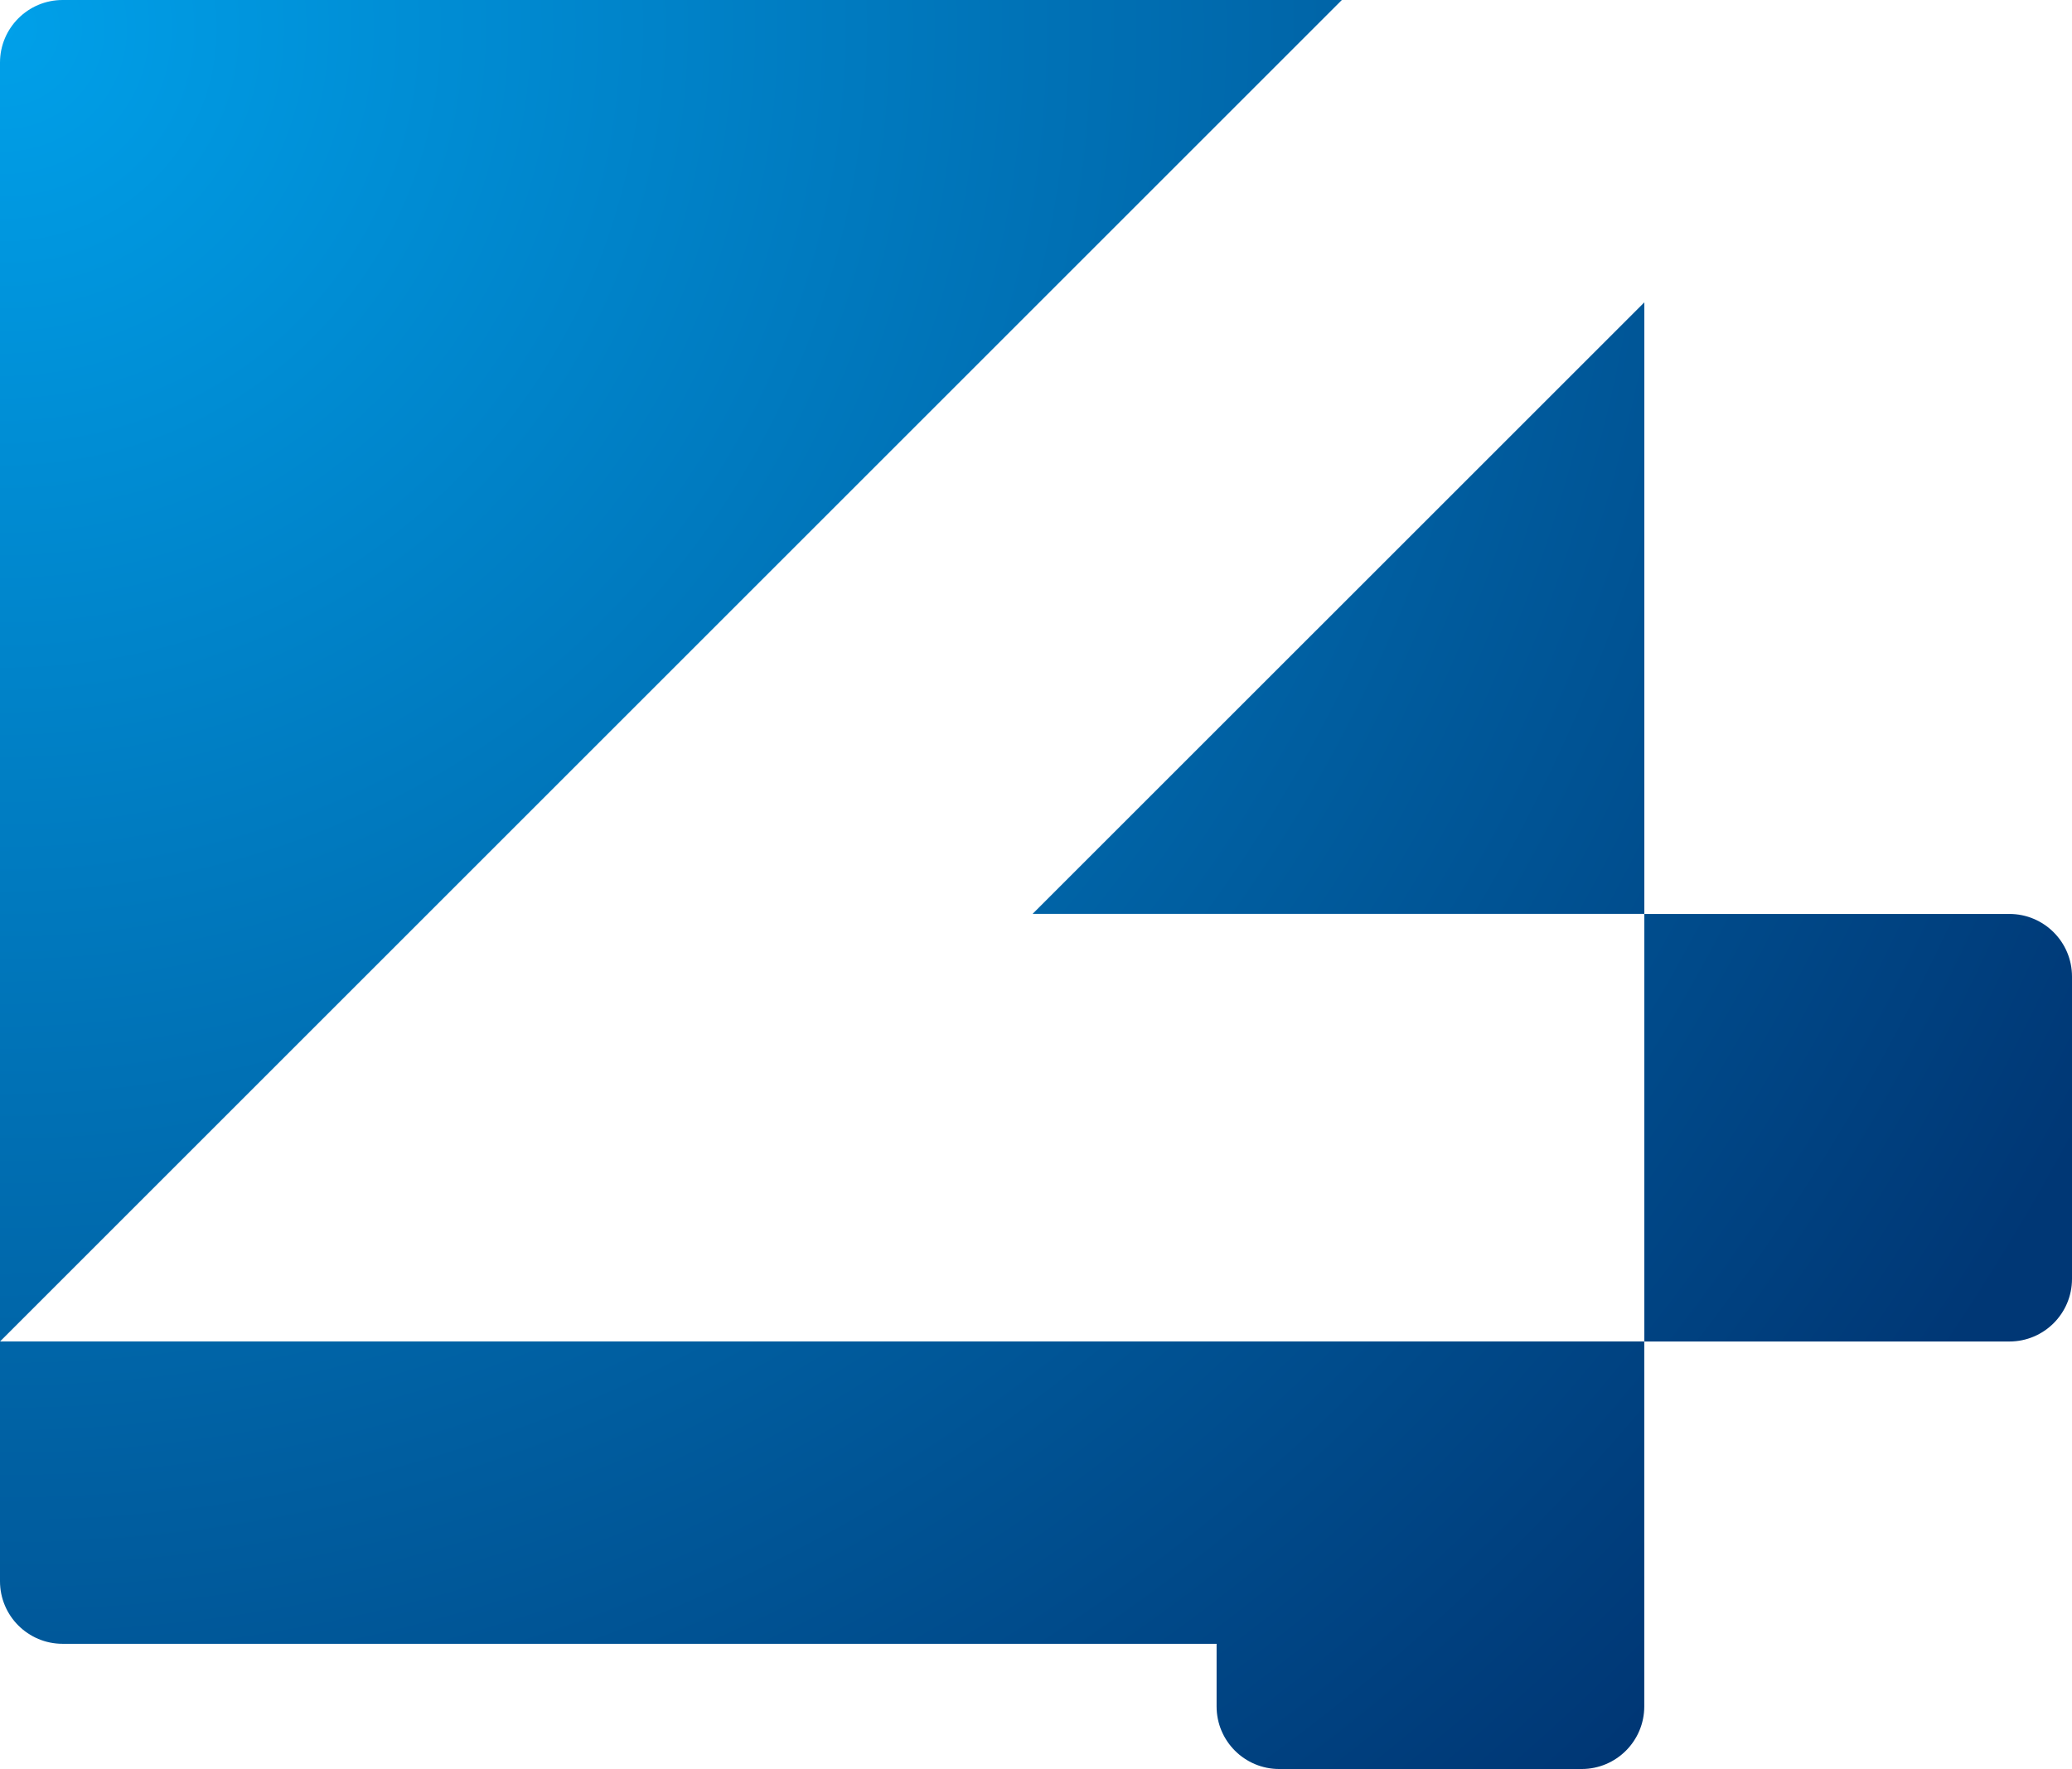
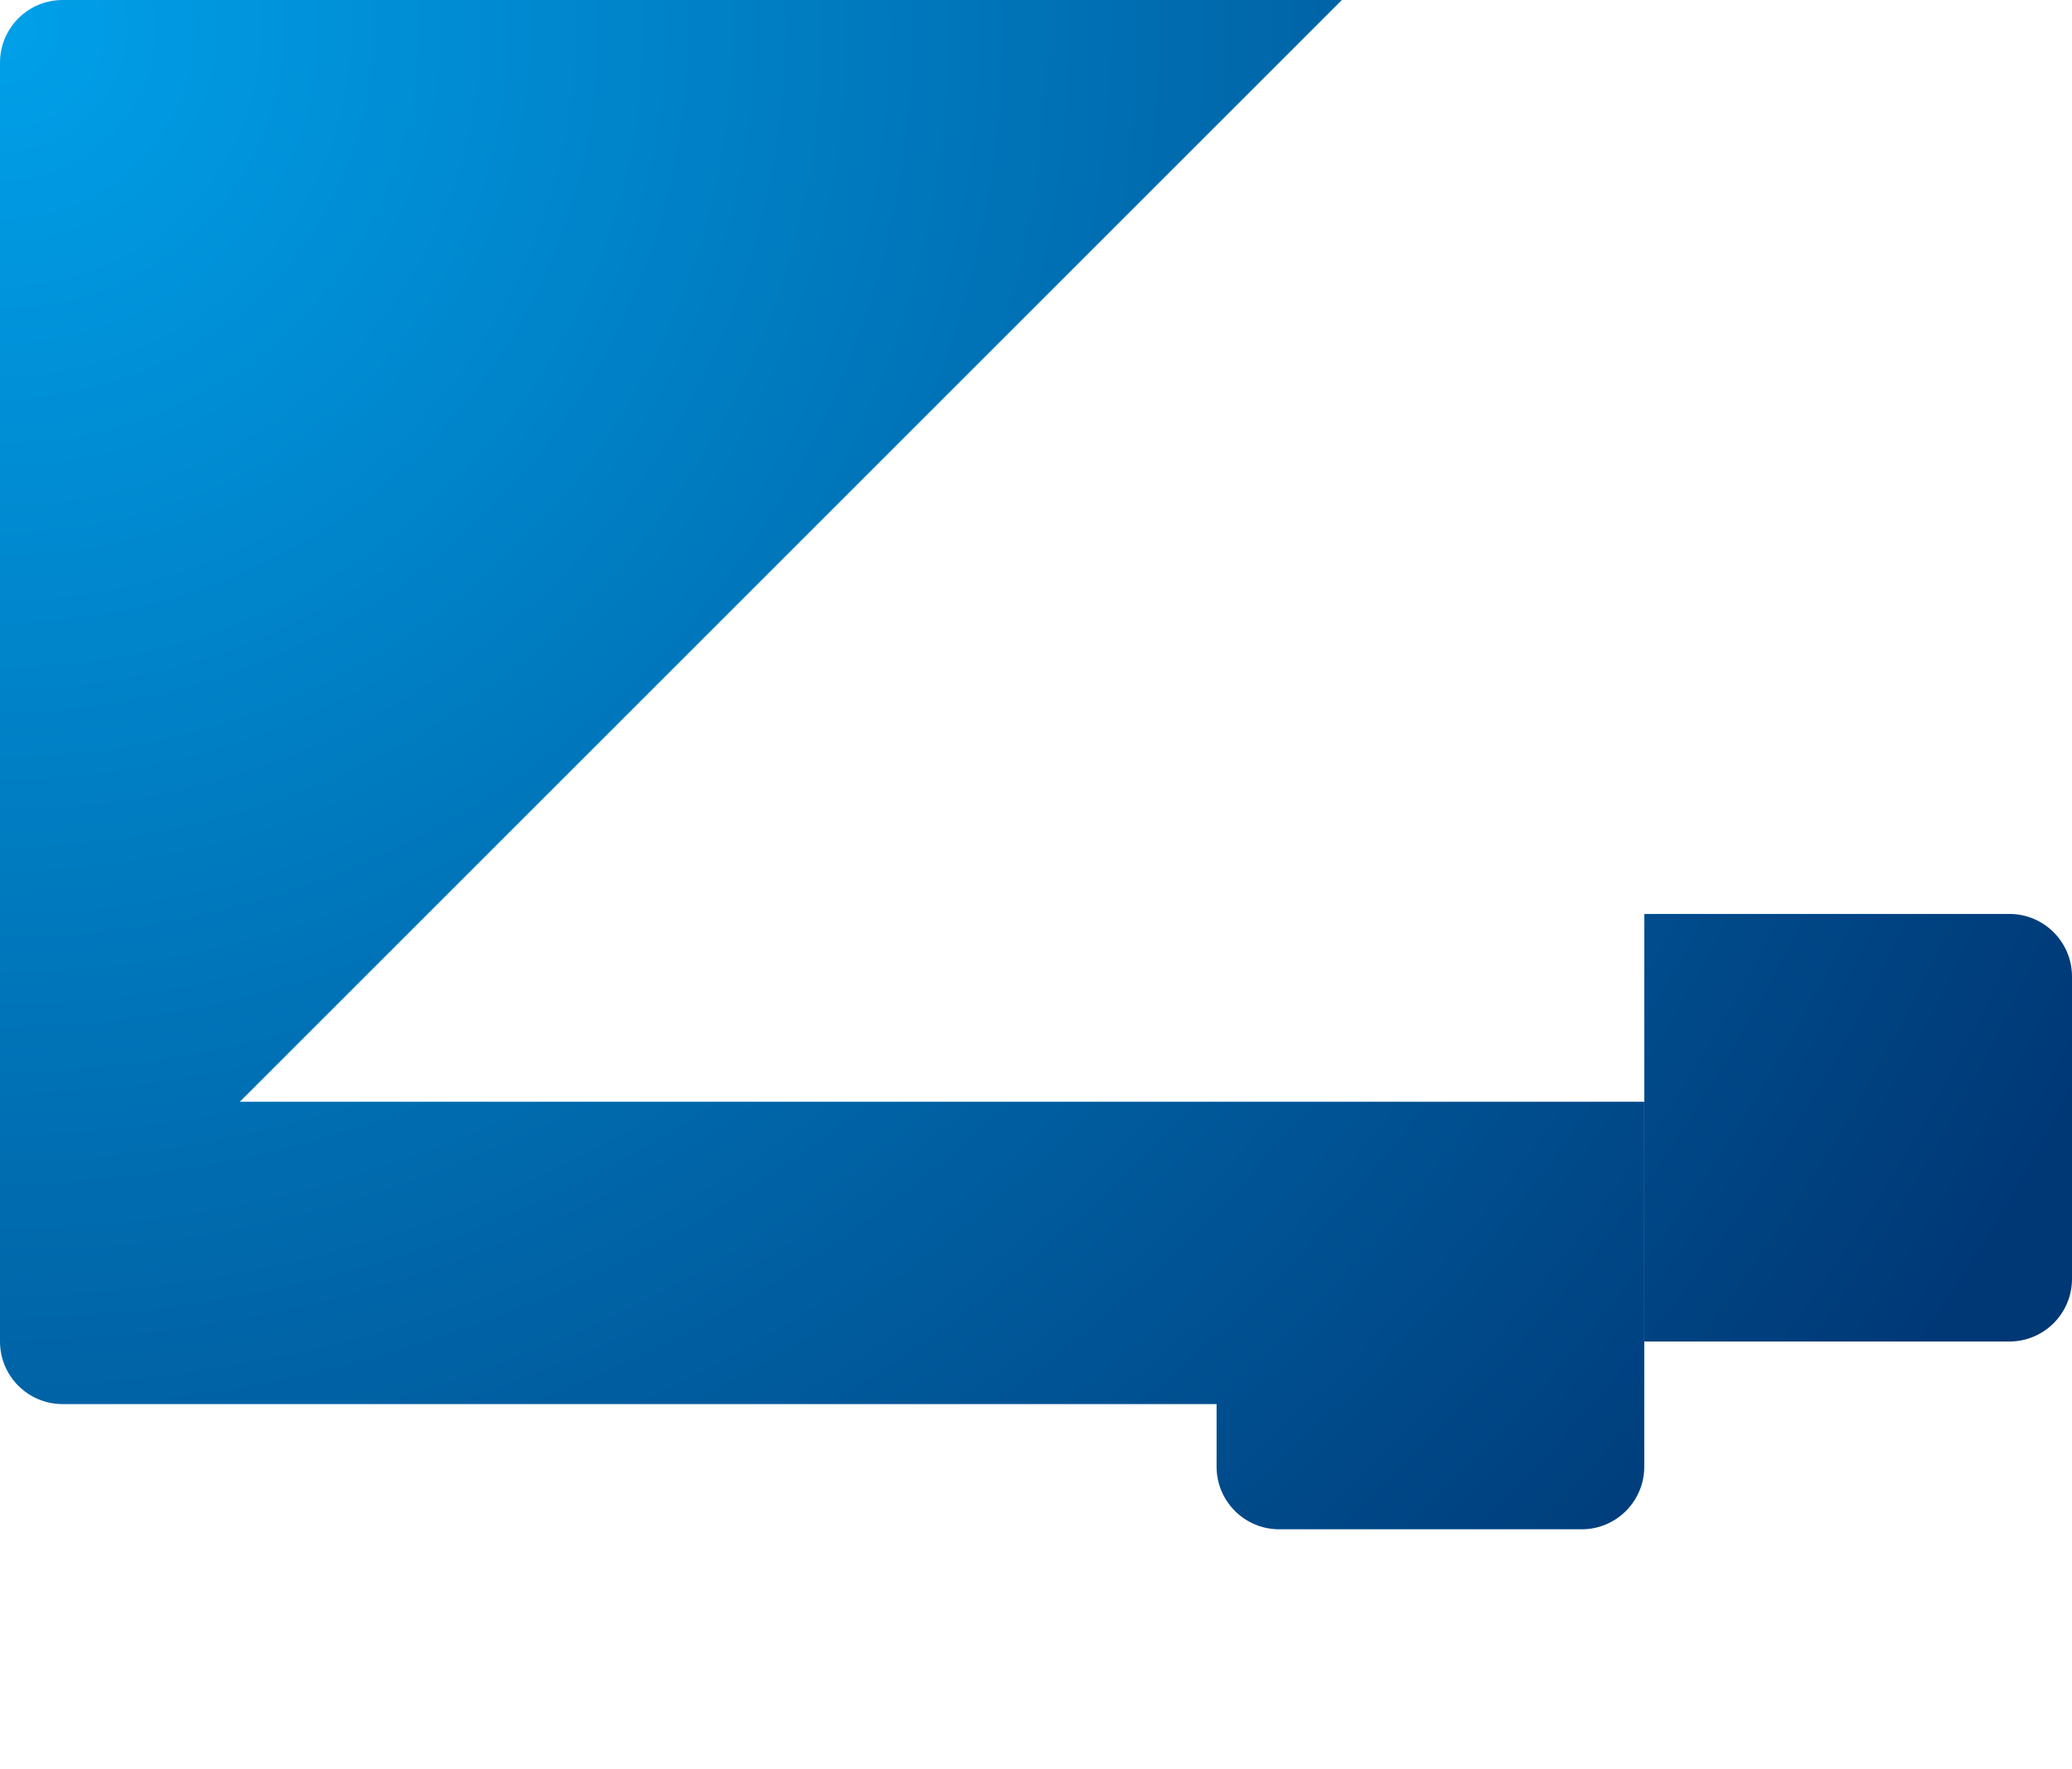
<svg xmlns="http://www.w3.org/2000/svg" xmlns:xlink="http://www.w3.org/1999/xlink" id="_レイヤー_1" viewBox="0 0 357.4 305.24">
  <defs>
    <style>.cls-1{fill:url(#_名称未設定グラデーション_7-2);}.cls-1,.cls-2,.cls-3,.cls-4{stroke-width:0px;}.cls-2{fill:url(#_名称未設定グラデーション_7-4);}.cls-3{fill:url(#_名称未設定グラデーション_7-3);}.cls-4{fill:url(#_名称未設定グラデーション_7);}</style>
    <radialGradient id="_名称未設定グラデーション_7" cx=".61" cy="4.87" fx=".61" fy="4.87" r="406.36" gradientUnits="userSpaceOnUse">
      <stop offset="0" stop-color="#00a0e9" />
      <stop offset="1" stop-color="#003775" />
    </radialGradient>
    <radialGradient id="_名称未設定グラデーション_7-2" cx=".61" cy="4.87" fx=".61" fy="4.87" r="406.36" xlink:href="#_名称未設定グラデーション_7" />
    <radialGradient id="_名称未設定グラデーション_7-3" cx=".61" cy="4.87" fx=".61" fy="4.87" r="406.36" xlink:href="#_名称未設定グラデーション_7" />
    <radialGradient id="_名称未設定グラデーション_7-4" cx=".61" cy="4.87" fx=".61" fy="4.87" r="406.36" xlink:href="#_名称未設定グラデーション_7" />
  </defs>
-   <polygon class="cls-4" points="178.11 157.68 283.63 157.68 283.63 52.17 178.11 157.68" />
  <path class="cls-1" d="M0,10.8v220.66L231.46,0H10.8C4.84,0,0,4.84,0,10.8Z" />
-   <path class="cls-3" d="M0,231.46v41.36c0,5.97,4.84,10.8,10.8,10.8h199.05v10.8c0,5.97,4.84,10.8,10.8,10.8h52.17c5.97,0,10.8-4.84,10.8-10.8v-62.97H0Z" />
+   <path class="cls-3" d="M0,231.46c0,5.97,4.84,10.8,10.8,10.8h199.05v10.8c0,5.97,4.84,10.8,10.8,10.8h52.17c5.97,0,10.8-4.84,10.8-10.8v-62.97H0Z" />
  <path class="cls-2" d="M283.63,157.68v73.78h62.97c5.97,0,10.8-4.84,10.8-10.8v-52.17c0-5.97-4.84-10.8-10.8-10.8h-62.97Z" />
</svg>